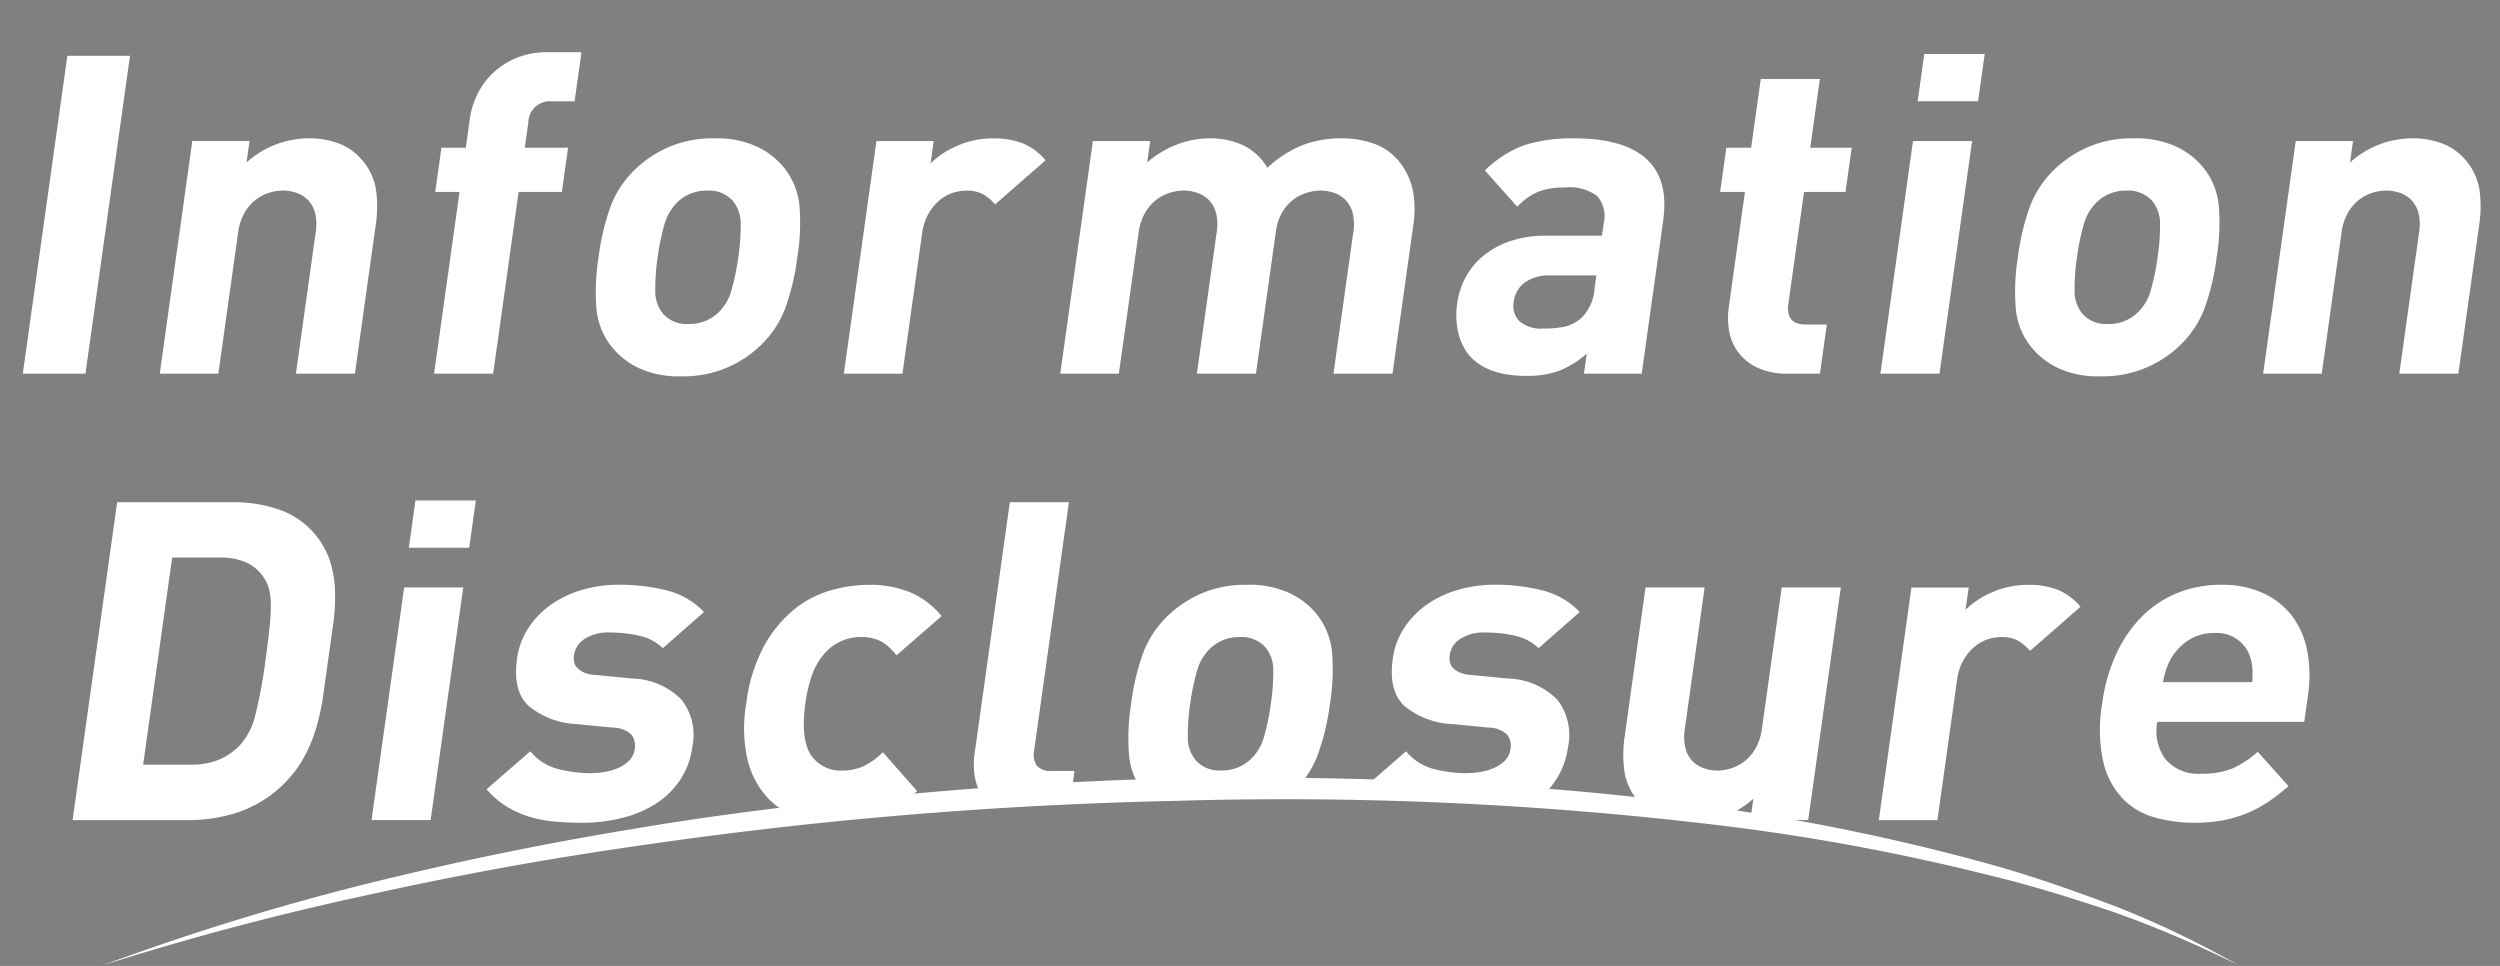
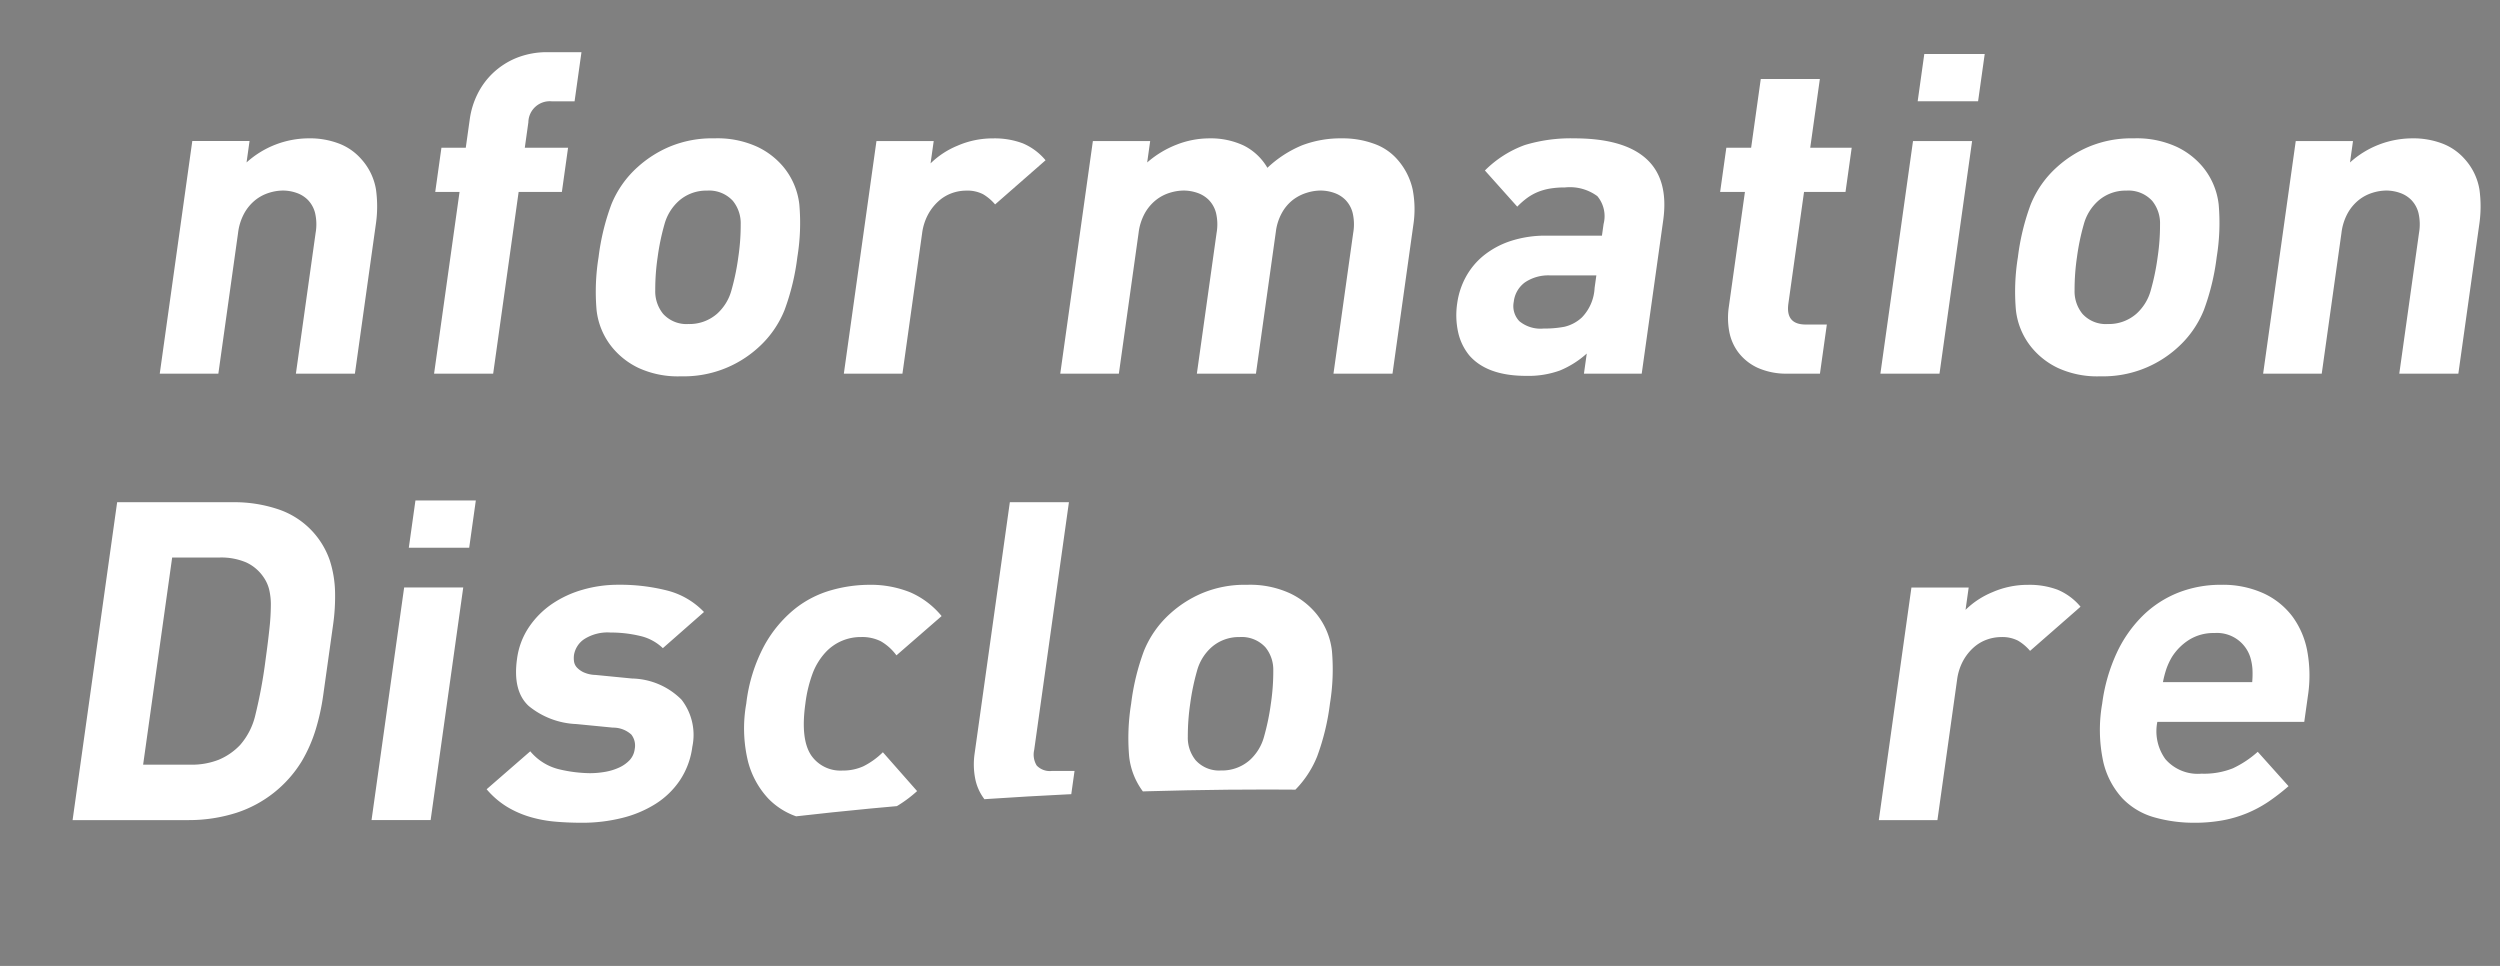
<svg xmlns="http://www.w3.org/2000/svg" width="220" height="85" viewBox="0 0 220 85">
  <rect x="0" y="0" width="220" height="85" fill="#808080" stroke="none" />
  <defs>
    <clipPath id="a">
      <rect width="220" height="85" transform="translate(436 2793)" fill="none" stroke="#360303" stroke-width="1" />
    </clipPath>
    <clipPath id="b">
      <path d="M821.683,1711.908c-17.146-9.519-47.549-15.673-85.327-15.673s-74.75,5.954-102.838,15.472l-151.335.2V1607.347H1002.85v104.562Z" transform="translate(-482.184 -1607.347)" fill="none" />
    </clipPath>
  </defs>
  <g transform="translate(-436 -2793)" clip-path="url(#a)">
    <g transform="translate(-188.798 1166.242)">
      <g transform="translate(482.184 1607.347)">
        <g clip-path="url(#b)">
          <g transform="translate(144.62 24.003)">
-             <path d="M700.908,1672.1l3.921-27.973h5.514l-3.921,27.973Z" transform="translate(-700.908 -1643.811)" fill="#fff" />
            <path d="M731.117,1675.824l1.734-12.376a4.413,4.413,0,0,0-.048-1.768,2.544,2.544,0,0,0-.629-1.139,2.586,2.586,0,0,0-1.018-.629,3.657,3.657,0,0,0-1.174-.2,4.171,4.171,0,0,0-1.231.2,3.685,3.685,0,0,0-1.193.629,3.956,3.956,0,0,0-.967,1.139,4.781,4.781,0,0,0-.564,1.768l-1.734,12.376h-5.157L722,1655.354h5.038l-.264,1.886a8.2,8.2,0,0,1,5.455-2.122,7.177,7.177,0,0,1,2.711.472,4.954,4.954,0,0,1,1.915,1.336,5.271,5.271,0,0,1,1.309,2.691,10.839,10.839,0,0,1-.021,3.124l-1.833,13.083Z" transform="translate(-707.084 -1647.536)" fill="#fff" />
            <path d="M763.089,1655.948l-2.241,15.99h-5.2l2.241-15.99H755.75l.545-3.889h2.142l.358-2.554a7.144,7.144,0,0,1,.66-2.141,6.567,6.567,0,0,1,1.361-1.866,6.652,6.652,0,0,1,2.066-1.336,7.178,7.178,0,0,1,2.8-.511h2.936l-.606,4.322h-2.023a1.884,1.884,0,0,0-2.044,1.846l-.314,2.24h3.808l-.545,3.889Z" transform="translate(-719.455 -1643.65)" fill="#fff" />
            <path d="M793.778,1670.225a8.9,8.9,0,0,1-2.33,3.319,9.725,9.725,0,0,1-6.779,2.515,8.277,8.277,0,0,1-3.764-.746,6.744,6.744,0,0,1-2.271-1.769,6.276,6.276,0,0,1-1.4-3.319,18.948,18.948,0,0,1,.177-4.656,20.353,20.353,0,0,1,1.125-4.636,8.9,8.9,0,0,1,2.327-3.3,9.968,9.968,0,0,1,2.767-1.767,9.687,9.687,0,0,1,3.972-.747,8.4,8.4,0,0,1,3.783.747,6.716,6.716,0,0,1,2.292,1.767,6.291,6.291,0,0,1,1.4,3.3,18.675,18.675,0,0,1-.174,4.636A20.645,20.645,0,0,1,793.778,1670.225Zm-3.86-7.544a3.126,3.126,0,0,0-.692-2.063,2.825,2.825,0,0,0-2.267-.9,3.63,3.63,0,0,0-2.479.9,4.276,4.276,0,0,0-1.271,2.063,20.343,20.343,0,0,0-.6,2.888,19.559,19.559,0,0,0-.211,2.907,3.14,3.14,0,0,0,.689,2.082,2.771,2.771,0,0,0,2.227.9,3.682,3.682,0,0,0,2.52-.9,4.288,4.288,0,0,0,1.273-2.082,20.6,20.6,0,0,0,.6-2.907A19.14,19.14,0,0,0,789.918,1662.682Z" transform="translate(-726.742 -1647.536)" fill="#fff" />
            <path d="M823.492,1660.933a4.2,4.2,0,0,0-1.063-.9,3.043,3.043,0,0,0-1.5-.314,3.765,3.765,0,0,0-1.221.215,3.559,3.559,0,0,0-1.168.688,4.384,4.384,0,0,0-.938,1.179,4.792,4.792,0,0,0-.535,1.689l-1.729,12.337h-5.157l2.87-20.469h5.038l-.276,1.964a7.388,7.388,0,0,1,2.36-1.552,7.749,7.749,0,0,1,3.146-.648,7.052,7.052,0,0,1,2.6.432,5.261,5.261,0,0,1,2.013,1.493Z" transform="translate(-737.929 -1647.536)" fill="#fff" />
            <path d="M863.03,1675.824l1.735-12.376a4.4,4.4,0,0,0-.048-1.768,2.531,2.531,0,0,0-.629-1.139,2.576,2.576,0,0,0-1.016-.629,3.66,3.66,0,0,0-1.175-.2,4.174,4.174,0,0,0-1.23.2,3.866,3.866,0,0,0-1.19.609,3.741,3.741,0,0,0-.965,1.12,4.542,4.542,0,0,0-.552,1.689l-1.752,12.494h-5.2l1.735-12.376a4.385,4.385,0,0,0-.05-1.768,2.532,2.532,0,0,0-.634-1.139,2.607,2.607,0,0,0-1.022-.629,3.711,3.711,0,0,0-1.183-.2,4.22,4.22,0,0,0-1.237.2,3.7,3.7,0,0,0-1.2.629,3.958,3.958,0,0,0-.973,1.139,4.754,4.754,0,0,0-.565,1.768l-1.735,12.376h-5.157l2.87-20.469H846.9l-.264,1.886a8.736,8.736,0,0,1,2.6-1.572,7.911,7.911,0,0,1,2.859-.549,6.837,6.837,0,0,1,3.031.628,4.993,4.993,0,0,1,2.089,1.964,9.971,9.971,0,0,1,3.059-1.984,9.548,9.548,0,0,1,3.5-.609,8,8,0,0,1,2.814.472,4.864,4.864,0,0,1,2.019,1.336,5.893,5.893,0,0,1,1.391,2.691,9.153,9.153,0,0,1,.059,3.124l-1.833,13.083Z" transform="translate(-747.69 -1647.536)" fill="#fff" />
            <path d="M902.929,1675.824l.248-1.768a8.222,8.222,0,0,1-2.365,1.493,8.139,8.139,0,0,1-2.971.471q-3.441,0-5.006-1.807a4.882,4.882,0,0,1-.979-2.043,7.028,7.028,0,0,1-.077-2.554,6.736,6.736,0,0,1,.757-2.3,6.321,6.321,0,0,1,1.569-1.886,7.529,7.529,0,0,1,2.374-1.277,9.859,9.859,0,0,1,3.17-.471h4.864l.143-1.021a2.748,2.748,0,0,0-.548-2.456,4.078,4.078,0,0,0-2.848-.766,7.937,7.937,0,0,0-1.323.1,5.123,5.123,0,0,0-1.053.295,4.564,4.564,0,0,0-.924.51,6.854,6.854,0,0,0-.9.786l-2.846-3.183a9.59,9.59,0,0,1,3.508-2.239,13.886,13.886,0,0,1,4.347-.589q4.369,0,6.354,1.807t1.479,5.422l-1.889,13.476Zm1.092-8.644h-4.063a3.678,3.678,0,0,0-2.215.609,2.442,2.442,0,0,0-.989,1.709,1.92,1.92,0,0,0,.49,1.709,2.928,2.928,0,0,0,2.138.648,9.288,9.288,0,0,0,1.836-.157,3.39,3.39,0,0,0,1.536-.825,4.016,4.016,0,0,0,1.113-2.593Z" transform="translate(-765.548 -1647.536)" fill="#fff" />
            <path d="M932.781,1673.146a6.163,6.163,0,0,1-2.661-.51,4.508,4.508,0,0,1-1.691-1.337,4.367,4.367,0,0,1-.818-1.866,6.607,6.607,0,0,1-.04-2.141l1.421-10.136H926.81l.545-3.889h2.183l.848-6.051h5.2l-.848,6.051h3.65l-.545,3.889h-3.65l-1.377,9.822q-.259,1.846,1.526,1.846H936.2l-.606,4.322Z" transform="translate(-777.444 -1644.858)" fill="#fff" />
            <path d="M948.139,1672.019l2.87-20.469h5.2l-2.869,20.469Zm3.28-23.966.583-4.164h5.317l-.584,4.164Z" transform="translate(-784.67 -1643.731)" fill="#fff" />
            <path d="M982.677,1670.225a8.9,8.9,0,0,1-2.33,3.319,9.725,9.725,0,0,1-6.779,2.515,8.277,8.277,0,0,1-3.763-.746,6.738,6.738,0,0,1-2.271-1.769,6.281,6.281,0,0,1-1.4-3.319,18.942,18.942,0,0,1,.177-4.656,20.388,20.388,0,0,1,1.126-4.636,8.9,8.9,0,0,1,2.327-3.3,9.964,9.964,0,0,1,2.767-1.767,9.687,9.687,0,0,1,3.972-.747,8.4,8.4,0,0,1,3.783.747,6.716,6.716,0,0,1,2.292,1.767,6.291,6.291,0,0,1,1.4,3.3,18.675,18.675,0,0,1-.174,4.636A20.606,20.606,0,0,1,982.677,1670.225Zm-3.859-7.544a3.13,3.13,0,0,0-.692-2.063,2.828,2.828,0,0,0-2.267-.9,3.632,3.632,0,0,0-2.48.9,4.28,4.28,0,0,0-1.27,2.063,20.378,20.378,0,0,0-.6,2.888,19.593,19.593,0,0,0-.211,2.907,3.14,3.14,0,0,0,.689,2.082,2.771,2.771,0,0,0,2.227.9,3.682,3.682,0,0,0,2.52-.9,4.289,4.289,0,0,0,1.273-2.082,20.629,20.629,0,0,0,.6-2.907A19.2,19.2,0,0,0,978.818,1662.682Z" transform="translate(-790.741 -1647.536)" fill="#fff" />
            <path d="M1011.059,1675.824l1.735-12.376a4.425,4.425,0,0,0-.048-1.768,2.542,2.542,0,0,0-.63-1.139,2.582,2.582,0,0,0-1.017-.629,3.66,3.66,0,0,0-1.175-.2,4.174,4.174,0,0,0-1.231.2,3.692,3.692,0,0,0-1.193.629,3.977,3.977,0,0,0-.967,1.139,4.766,4.766,0,0,0-.563,1.768l-1.735,12.376h-5.157l2.87-20.469h5.038l-.264,1.886a8.2,8.2,0,0,1,5.455-2.122,7.176,7.176,0,0,1,2.711.472,4.955,4.955,0,0,1,1.915,1.336,5.271,5.271,0,0,1,1.309,2.691,10.9,10.9,0,0,1-.021,3.124l-1.834,13.083Z" transform="translate(-801.928 -1647.536)" fill="#fff" />
            <path d="M729.589,1720.556a19.653,19.653,0,0,1-.656,2.987,12.953,12.953,0,0,1-1.225,2.79,10.556,10.556,0,0,1-5.734,4.537,13.738,13.738,0,0,1-4.236.649h-10.2l3.921-27.974h10.2a12.09,12.09,0,0,1,4.055.649,7.209,7.209,0,0,1,4.467,4.5,9.794,9.794,0,0,1,.453,2.71,17.626,17.626,0,0,1-.175,2.946q-.209,1.495-.429,3.065T729.589,1720.556Zm-4.731-5.873a19.749,19.749,0,0,0,.126-2.023,5.773,5.773,0,0,0-.153-1.454,3.3,3.3,0,0,0-.486-1.061,3.723,3.723,0,0,0-1.525-1.3,5.617,5.617,0,0,0-2.359-.433H716.3l-2.555,18.23h4.165a6.492,6.492,0,0,0,2.481-.432,5.527,5.527,0,0,0,1.888-1.3,6.1,6.1,0,0,0,1.341-2.632,42.928,42.928,0,0,0,.9-4.871Q724.736,1715.842,724.858,1714.684Z" transform="translate(-703.156 -1663.942)" fill="#fff" />
            <path d="M747.322,1731.438l2.87-20.469h5.2l-2.87,20.469Zm3.28-23.966.584-4.164H756.5l-.584,4.164Z" transform="translate(-716.633 -1663.862)" fill="#fff" />
            <path d="M779.643,1731.745a7.225,7.225,0,0,1-2.156,2.082,10.02,10.02,0,0,1-2.97,1.238,14.456,14.456,0,0,1-3.49.413q-1.231,0-2.366-.1a11.2,11.2,0,0,1-2.2-.413,8.663,8.663,0,0,1-2.018-.884,7.527,7.527,0,0,1-1.806-1.552l3.84-3.34a4.747,4.747,0,0,0,2.574,1.592,12.248,12.248,0,0,0,2.67.334,7.757,7.757,0,0,0,1.346-.118,4.965,4.965,0,0,0,1.223-.374,2.989,2.989,0,0,0,.924-.648,1.738,1.738,0,0,0,.455-.983,1.571,1.571,0,0,0-.3-1.277,2.377,2.377,0,0,0-1.621-.609l-3.209-.314a7.047,7.047,0,0,1-4.2-1.592q-1.422-1.316-1.026-4.145a6.5,6.5,0,0,1,1.046-2.789,7.639,7.639,0,0,1,2.031-2.043,9.332,9.332,0,0,1,2.716-1.257,11.2,11.2,0,0,1,3.1-.432,16.811,16.811,0,0,1,4.332.511,6.8,6.8,0,0,1,3.227,1.886l-3.62,3.182a4.251,4.251,0,0,0-2.03-1.081,11.025,11.025,0,0,0-2.577-.294,3.819,3.819,0,0,0-2.324.589,2.086,2.086,0,0,0-.887,1.376,2.11,2.11,0,0,0,0,.569.986.986,0,0,0,.243.53,1.925,1.925,0,0,0,.594.432,2.729,2.729,0,0,0,1.058.236l3.21.314a6.322,6.322,0,0,1,4.36,1.866,5.061,5.061,0,0,1,.946,4.145A6.878,6.878,0,0,1,779.643,1731.745Z" transform="translate(-721.82 -1667.667)" fill="#fff" />
            <path d="M808.8,1734.79a10.509,10.509,0,0,1-3.885.688,10.935,10.935,0,0,1-3.131-.471,6.317,6.317,0,0,1-2.755-1.67,7.577,7.577,0,0,1-1.766-3.221,12.352,12.352,0,0,1-.161-5.128,14.231,14.231,0,0,1,1.6-5.127,10.892,10.892,0,0,1,2.667-3.2,9.109,9.109,0,0,1,3.22-1.65,12.326,12.326,0,0,1,3.262-.472,9.321,9.321,0,0,1,3.7.668,7.393,7.393,0,0,1,2.742,2.082l-3.976,3.457a4.489,4.489,0,0,0-1.373-1.238,3.66,3.66,0,0,0-1.733-.373,4.2,4.2,0,0,0-3.123,1.336,5.722,5.722,0,0,0-1.126,1.808,11.762,11.762,0,0,0-.658,2.71q-.441,3.144.512,4.558a3.12,3.12,0,0,0,2.748,1.336,4.332,4.332,0,0,0,1.838-.373,6.709,6.709,0,0,0,1.721-1.238l3.012,3.419A11.177,11.177,0,0,1,808.8,1734.79Z" transform="translate(-733.436 -1667.667)" fill="#fff" />
            <path d="M832.8,1731.518a6.289,6.289,0,0,1-2.681-.51,4.488,4.488,0,0,1-1.712-1.336,4.356,4.356,0,0,1-.817-1.866,6.572,6.572,0,0,1-.04-2.141l3.1-22.12h5.2l-3.057,21.8a1.834,1.834,0,0,0,.224,1.375,1.588,1.588,0,0,0,1.342.471h1.984l-.606,4.323Z" transform="translate(-743.79 -1663.942)" fill="#fff" />
            <path d="M864.659,1729.644a8.908,8.908,0,0,1-2.33,3.32,9.728,9.728,0,0,1-6.779,2.514,8.265,8.265,0,0,1-3.763-.746,6.738,6.738,0,0,1-2.271-1.768,6.28,6.28,0,0,1-1.4-3.32,18.943,18.943,0,0,1,.177-4.656,20.342,20.342,0,0,1,1.126-4.635,8.915,8.915,0,0,1,2.328-3.3,9.983,9.983,0,0,1,2.767-1.767,9.685,9.685,0,0,1,3.972-.747,8.4,8.4,0,0,1,3.783.747,6.726,6.726,0,0,1,2.292,1.767,6.3,6.3,0,0,1,1.4,3.3,18.671,18.671,0,0,1-.174,4.635A20.622,20.622,0,0,1,864.659,1729.644Zm-3.86-7.544a3.122,3.122,0,0,0-.691-2.063,2.826,2.826,0,0,0-2.267-.9,3.631,3.631,0,0,0-2.48.9,4.279,4.279,0,0,0-1.27,2.063,20.391,20.391,0,0,0-.6,2.887,19.67,19.67,0,0,0-.212,2.907,3.146,3.146,0,0,0,.69,2.083,2.772,2.772,0,0,0,2.227.9,3.684,3.684,0,0,0,2.52-.9,4.3,4.3,0,0,0,1.273-2.083,20.716,20.716,0,0,0,.6-2.907A19.048,19.048,0,0,0,860.8,1722.1Z" transform="translate(-750.757 -1667.667)" fill="#fff" />
-             <path d="M896.2,1731.745a7.226,7.226,0,0,1-2.157,2.082,10.011,10.011,0,0,1-2.97,1.238,14.452,14.452,0,0,1-3.49.413q-1.23,0-2.366-.1a11.217,11.217,0,0,1-2.2-.413,8.667,8.667,0,0,1-2.018-.884,7.528,7.528,0,0,1-1.806-1.552l3.84-3.34a4.748,4.748,0,0,0,2.573,1.592,12.253,12.253,0,0,0,2.671.334,7.743,7.743,0,0,0,1.345-.118,4.962,4.962,0,0,0,1.223-.374,2.989,2.989,0,0,0,.924-.648,1.738,1.738,0,0,0,.455-.983,1.573,1.573,0,0,0-.3-1.277,2.376,2.376,0,0,0-1.621-.609l-3.209-.314a7.048,7.048,0,0,1-4.2-1.592q-1.422-1.316-1.026-4.145a6.5,6.5,0,0,1,1.045-2.789,7.649,7.649,0,0,1,2.032-2.043,9.321,9.321,0,0,1,2.715-1.257,11.2,11.2,0,0,1,3.1-.432,16.808,16.808,0,0,1,4.332.511,6.794,6.794,0,0,1,3.227,1.886l-3.62,3.182a4.246,4.246,0,0,0-2.031-1.081,11.018,11.018,0,0,0-2.577-.294,3.818,3.818,0,0,0-2.324.589,1.976,1.976,0,0,0-.887,1.945.986.986,0,0,0,.243.53,1.924,1.924,0,0,0,.594.432,2.729,2.729,0,0,0,1.058.236l3.209.314a6.325,6.325,0,0,1,4.361,1.866,5.065,5.065,0,0,1,.946,4.145A6.876,6.876,0,0,1,896.2,1731.745Z" transform="translate(-761.309 -1667.667)" fill="#fff" />
-             <path d="M925.1,1735.364l.264-1.886a8.166,8.166,0,0,1-5.438,2.121,7.147,7.147,0,0,1-2.7-.471,4.933,4.933,0,0,1-1.907-1.336,5.265,5.265,0,0,1-1.3-2.691,10.924,10.924,0,0,1,.023-3.124l1.834-13.083h5.2l-1.734,12.376a4.441,4.441,0,0,0,.046,1.767,2.454,2.454,0,0,0,1.634,1.768,3.613,3.613,0,0,0,1.169.2,4.115,4.115,0,0,0,1.223-.2,3.651,3.651,0,0,0,1.187-.628,3.979,3.979,0,0,0,.964-1.14,4.82,4.82,0,0,0,.561-1.767l1.734-12.376h5.2l-2.87,20.469Z" transform="translate(-773.074 -1667.788)" fill="#fff" />
            <path d="M961.237,1720.352a4.193,4.193,0,0,0-1.063-.9,3.041,3.041,0,0,0-1.5-.314,3.733,3.733,0,0,0-1.22.216,3.535,3.535,0,0,0-1.168.687,4.384,4.384,0,0,0-.938,1.179,4.8,4.8,0,0,0-.535,1.689l-1.729,12.337h-5.157l2.87-20.47h5.038l-.276,1.965a7.4,7.4,0,0,1,2.36-1.551,7.749,7.749,0,0,1,3.146-.649,7.048,7.048,0,0,1,2.6.432,5.273,5.273,0,0,1,2.013,1.493Z" transform="translate(-784.597 -1667.667)" fill="#fff" />
            <path d="M982.411,1726.6a4.189,4.189,0,0,0,.71,3.281,3.766,3.766,0,0,0,3.174,1.277,6.846,6.846,0,0,0,2.763-.472,8.959,8.959,0,0,0,2.188-1.453l2.71,3.025a18.349,18.349,0,0,1-1.779,1.375,10.781,10.781,0,0,1-1.867,1,10.665,10.665,0,0,1-2.131.628,13.643,13.643,0,0,1-2.53.216,12.7,12.7,0,0,1-3.484-.471,6.216,6.216,0,0,1-2.821-1.67,7.107,7.107,0,0,1-1.691-3.221,13.336,13.336,0,0,1-.094-5.128,15.238,15.238,0,0,1,1.28-4.459,11.254,11.254,0,0,1,2.3-3.28,9.413,9.413,0,0,1,3.12-2.023,10.173,10.173,0,0,1,3.766-.688,8.654,8.654,0,0,1,3.724.747,6.672,6.672,0,0,1,2.55,2.043,7.411,7.411,0,0,1,1.313,3.084,11.9,11.9,0,0,1,.048,3.909l-.32,2.278Zm8.369-4.655a4.8,4.8,0,0,0-.192-1.041,3.072,3.072,0,0,0-3.154-2.122,4.045,4.045,0,0,0-2.247.609,4.857,4.857,0,0,0-1.5,1.513,6.009,6.009,0,0,0-.483,1.041,9.069,9.069,0,0,0-.3,1.159h7.855A8.424,8.424,0,0,0,990.78,1721.943Z" transform="translate(-794.571 -1667.667)" fill="#fff" />
          </g>
          <g transform="translate(-676.474 -54.661)">
            <path d="M-532.216,1528.054l1.06.071c-.012.083-.083.143-.238.167v7.762h-.822v-.964h-7.893v1.012h-.81v-8.036l1.048.071c-.012.083-.071.143-.238.167v5.977h3.464v-8.846l1.072.071c-.012.083-.083.143-.238.167v8.608h3.595Z" transform="translate(540.919 -1524.934)" />
            <path d="M-514.41,1526.282l.524.25c-.012.06-.071.1-.107.131a9.436,9.436,0,0,1-1.726,3.107,8.149,8.149,0,0,0,2.809,1.857,2.733,2.733,0,0,0-.5.655c-.167-.071-.333-.155-.5-.238v4.048h-.774v-.464h-3.178v.5h-.75v-3.976a7.636,7.636,0,0,1-.762.381,2.754,2.754,0,0,0-.476-.631l.333-.143h-1.655v2.31l1.941-.452.071.678c-1.654.428-3.4.869-4.512,1.143a.2.2,0,0,1-.155.179l-.333-.87.643-.143v-4.179l.905.072c-.012.072-.071.131-.214.155v3.8l.928-.214v-4.976h-1.654V1525.6h3.881v3.25a9.293,9.293,0,0,0,2.25-3.8l.94.286a.225.225,0,0,1-.249.107c-.108.286-.227.583-.345.869h2.523Zm-8.417.023v2.239h2.4v-2.239Zm3.44,4.739v.655a9.073,9.073,0,0,0,2.679-1.965,10.6,10.6,0,0,1-1.215-1.845,8.168,8.168,0,0,1-1.238,1.536,5,5,0,0,0-.512-.453v.286h-1.5v1.786Zm5.036.75a9.134,9.134,0,0,1-1.845-1.5,10.678,10.678,0,0,1-1.81,1.5Zm-3.512,3.119h3.178V1532.5h-3.178Zm.333-7.7a9.051,9.051,0,0,0,1.286,1.988,8.019,8.019,0,0,0,1.285-2.178h-2.464Z" transform="translate(535.241 -1524.806)" />
            <path d="M-495.374,1530.3a.167.167,0,0,1-.071.024.3.3,0,0,1-.179-.072c-.9.3-2.226.785-3.215,1.215.024.274.036.583.036.928,0,.381-.011.81-.036,1.275l-.869.047c.036-.428.059-.977.059-1.441,0-.178,0-.345-.012-.476-1.346.655-2.44,1.453-2.44,2.167,0,.69.821,1.024,2.464,1.024a26.619,26.619,0,0,0,2.988-.12l.012.8c-.7.071-1.774.1-3,.1-2.286,0-3.3-.548-3.3-1.762,0-1.048,1.381-2.059,3.167-2.952-.071-.75-.4-1.119-.881-1.119a4,4,0,0,0-2.846,1.678c-.333.369-.8.833-1.31,1.3l-.583-.584a8.357,8.357,0,0,0,3-4.393l-.667.012h-1.988v-.774c.726.012,1.571.012,2.059.012l.81-.012a15.535,15.535,0,0,0,.321-1.7l1.166.143c-.024.119-.119.191-.3.214-.083.476-.19.893-.3,1.322a16.254,16.254,0,0,0,4.1-.691l.143.8a17.976,17.976,0,0,1-4.464.666,8.653,8.653,0,0,1-.857,2.012h.012a3.166,3.166,0,0,1,1.916-.774c.81,0,1.322.583,1.476,1.548,1-.453,2.262-.941,3.215-1.31Z" transform="translate(528.881 -1524.946)" />
            <path d="M-483.565,1525.5l.559.285a.3.3,0,0,1-.131.119,9.622,9.622,0,0,1-4.464,4.775,2.824,2.824,0,0,0-.488-.584,8.794,8.794,0,0,0,3.953-3.869h-3.3v-.679h3.727Zm2.94,7.774.893.309c-.024.071-.119.107-.238.107-.2.416-.512,1.012-.8,1.476h3.465v.69h-10.524v-.69h3.346a7.416,7.416,0,0,0-.739-1.643l.679-.214a6.941,6.941,0,0,1,.845,1.8l-.167.06h2.321a11.933,11.933,0,0,0,.881-1.893h-5.179v-3.048h6.572v3.048Zm-6.464-6.512a7.025,7.025,0,0,1,1.642,1.273l-.452.512a7.41,7.41,0,0,0-1.631-1.345Zm2.024,4.142v1.691h4.988v-1.691Zm.238-1.642v-.7h4.464v.7Zm6.322-3.489a.286.286,0,0,1-.251.059,16.5,16.5,0,0,1-1.715,1.37,11.437,11.437,0,0,0,.87.988,12.153,12.153,0,0,0,1.643-1.535l.738.524a.278.278,0,0,1-.25.071,20.544,20.544,0,0,1-1.655,1.38,7.821,7.821,0,0,0,2.083,1.334,3.653,3.653,0,0,0-.547.654,10.412,10.412,0,0,1-4.786-5.3l.678-.214a9.777,9.777,0,0,0,.857,1.583,15.05,15.05,0,0,0,1.6-1.453Z" transform="translate(523.02 -1524.824)" />
            <path d="M-466.5,1532.348a7.977,7.977,0,0,1-.345-2.238,21.244,21.244,0,0,1,.4-3.929l1.191.2c-.048.155-.19.19-.345.2a17.368,17.368,0,0,0-.405,3.465,4.683,4.683,0,0,0,.036.643,20.5,20.5,0,0,1,.928-1.845,4.955,4.955,0,0,0,.464.524c-.881,1.583-1.143,2.036-1.143,2.536a1.352,1.352,0,0,0,.036.3Zm6.381-6.476c-.012.143-.107.2-.309.262.083,1.036.2,2.763.2,4.131-.012,2.3-.845,4.369-4.429,5.857a6.4,6.4,0,0,0-.6-.691c3.25-1.238,4.119-3.2,4.119-5.155,0-1.464-.143-3.19-.274-4.464Z" transform="translate(515.824 -1525.062)" />
            <path d="M-447.262,1525.511a.388.388,0,0,1-.369.2c-.083.524-.19,1.143-.3,1.607a16.413,16.413,0,0,0,3.5-.583l.132.809a23.962,23.962,0,0,1-3.786.571,17.676,17.676,0,0,1-2.524,5.858l-.8-.321a15.861,15.861,0,0,0,2.416-5.512h-2.369v-.774h1.417c.369,0,.75-.012,1.1-.012a19.843,19.843,0,0,0,.333-2.012Zm3.167,5.072c.012.964.083,1.619.155,2.441a12.154,12.154,0,0,1,2.536,1.38l-.428.762a11.259,11.259,0,0,0-2.107-1.25c0,1.19-.477,2.119-2.226,2.119-1.322,0-2.333-.6-2.321-1.714,0-1.19,1.25-1.762,2.345-1.762a5.061,5.061,0,0,1,1.345.215c-.048-.762-.107-1.536-.107-2.1Zm-.655,2.976a3.956,3.956,0,0,0-1.416-.274c-.715,0-1.56.286-1.572,1.023,0,.679.666,1,1.6,1,.857,0,1.405-.417,1.405-1.2C-444.737,1533.916-444.737,1533.737-444.75,1533.559Zm3.262-4.2a16.984,16.984,0,0,0-4.214.583l-.131-.75a16.622,16.622,0,0,1,4.3-.643Z" transform="translate(510.591 -1524.903)" />
-             <path d="M-429.335,1525.511c-.024.143-.167.2-.393.214-.131.667-.345,1.821-.488,2.536.536-.06,1.024-.107,1.321-.107,1.81-.025,2.429,1.178,2.429,2.964a9.266,9.266,0,0,1-.4,2.667,2.178,2.178,0,0,1-2.118,1.8,3.525,3.525,0,0,1-2.156-1.036,4.413,4.413,0,0,0,.322-.726,3.189,3.189,0,0,0,1.822.905c.678,0,1.083-.429,1.321-1.191a8.988,8.988,0,0,0,.381-2.44c-.012-1.357-.452-2.167-1.643-2.155a13.743,13.743,0,0,0-1.452.119,22.854,22.854,0,0,1-2.44,6.429l-.786-.381a19.464,19.464,0,0,0,2.369-5.953c-.607.072-1.476.179-2.118.286l-.072-.833c.584-.072,1.56-.179,2.358-.274.178-.869.369-1.941.512-2.989Zm2.762-.369a8.335,8.335,0,0,1,1.6,1.667l-.464.333a7.942,7.942,0,0,0-1.572-1.655Zm2.667,6.929a7.505,7.505,0,0,0-2.429-4.06l.69-.464a7.892,7.892,0,0,1,2.6,4.2Zm-.869-7.393a7.774,7.774,0,0,1,1.607,1.655l-.464.345a7.981,7.981,0,0,0-1.572-1.667Z" transform="translate(504.566 -1524.678)" />
+             <path d="M-429.335,1525.511a9.266,9.266,0,0,1-.4,2.667,2.178,2.178,0,0,1-2.118,1.8,3.525,3.525,0,0,1-2.156-1.036,4.413,4.413,0,0,0,.322-.726,3.189,3.189,0,0,0,1.822.905c.678,0,1.083-.429,1.321-1.191a8.988,8.988,0,0,0,.381-2.44c-.012-1.357-.452-2.167-1.643-2.155a13.743,13.743,0,0,0-1.452.119,22.854,22.854,0,0,1-2.44,6.429l-.786-.381a19.464,19.464,0,0,0,2.369-5.953c-.607.072-1.476.179-2.118.286l-.072-.833c.584-.072,1.56-.179,2.358-.274.178-.869.369-1.941.512-2.989Zm2.762-.369a8.335,8.335,0,0,1,1.6,1.667l-.464.333a7.942,7.942,0,0,0-1.572-1.655Zm2.667,6.929a7.505,7.505,0,0,0-2.429-4.06l.69-.464a7.892,7.892,0,0,1,2.6,4.2Zm-.869-7.393a7.774,7.774,0,0,1,1.607,1.655l-.464.345a7.981,7.981,0,0,0-1.572-1.667Z" transform="translate(504.566 -1524.678)" />
            <path d="M-412.161,1527.762a.339.339,0,0,1-.309.2,13.6,13.6,0,0,1-.489,3.513h.012a8.107,8.107,0,0,1,4.381-1.465c1.833,0,2.976.941,2.953,2.608-.036,2.19-1.845,3.166-6.453,3.357a3.5,3.5,0,0,0-.3-.786c4.154-.179,5.821-.857,5.857-2.56.012-1.143-.786-1.833-2.179-1.833a6.289,6.289,0,0,0-4.524,1.9l-.809-.393a13.156,13.156,0,0,0,.678-4.691Zm.2-2.309a19.137,19.137,0,0,1,4.62,1.048l-.3.821a19.321,19.321,0,0,0-4.572-1.083Z" transform="translate(497.925 -1524.94)" />
          </g>
        </g>
      </g>
-       <path d="M899.5,1756.719a97.09,97.09,0,0,0-11-4.693c-3.779-1.268-7.586-2.451-11.466-3.362a191.553,191.553,0,0,0-23.49-4.3,320.193,320.193,0,0,0-47.714-2.116,381.776,381.776,0,0,0-47.628,4.016q-11.839,1.7-23.53,4.306-11.7,2.52-23.142,6.148a221.8,221.8,0,0,1,22.918-7.094q11.652-2.908,23.518-4.867c7.9-1.353,15.857-2.288,23.83-3.047,7.976-.736,15.976-1.248,23.987-1.443,8.011-.149,16.027-.05,24.031.346,8,.412,16,1.059,23.932,2.245a189.846,189.846,0,0,1,23.537,4.871c3.867,1.061,7.654,2.392,11.4,3.806A83.52,83.52,0,0,1,899.5,1756.719Z" transform="translate(-77.701 -45.011)" fill="#fff" />
    </g>
  </g>
</svg>